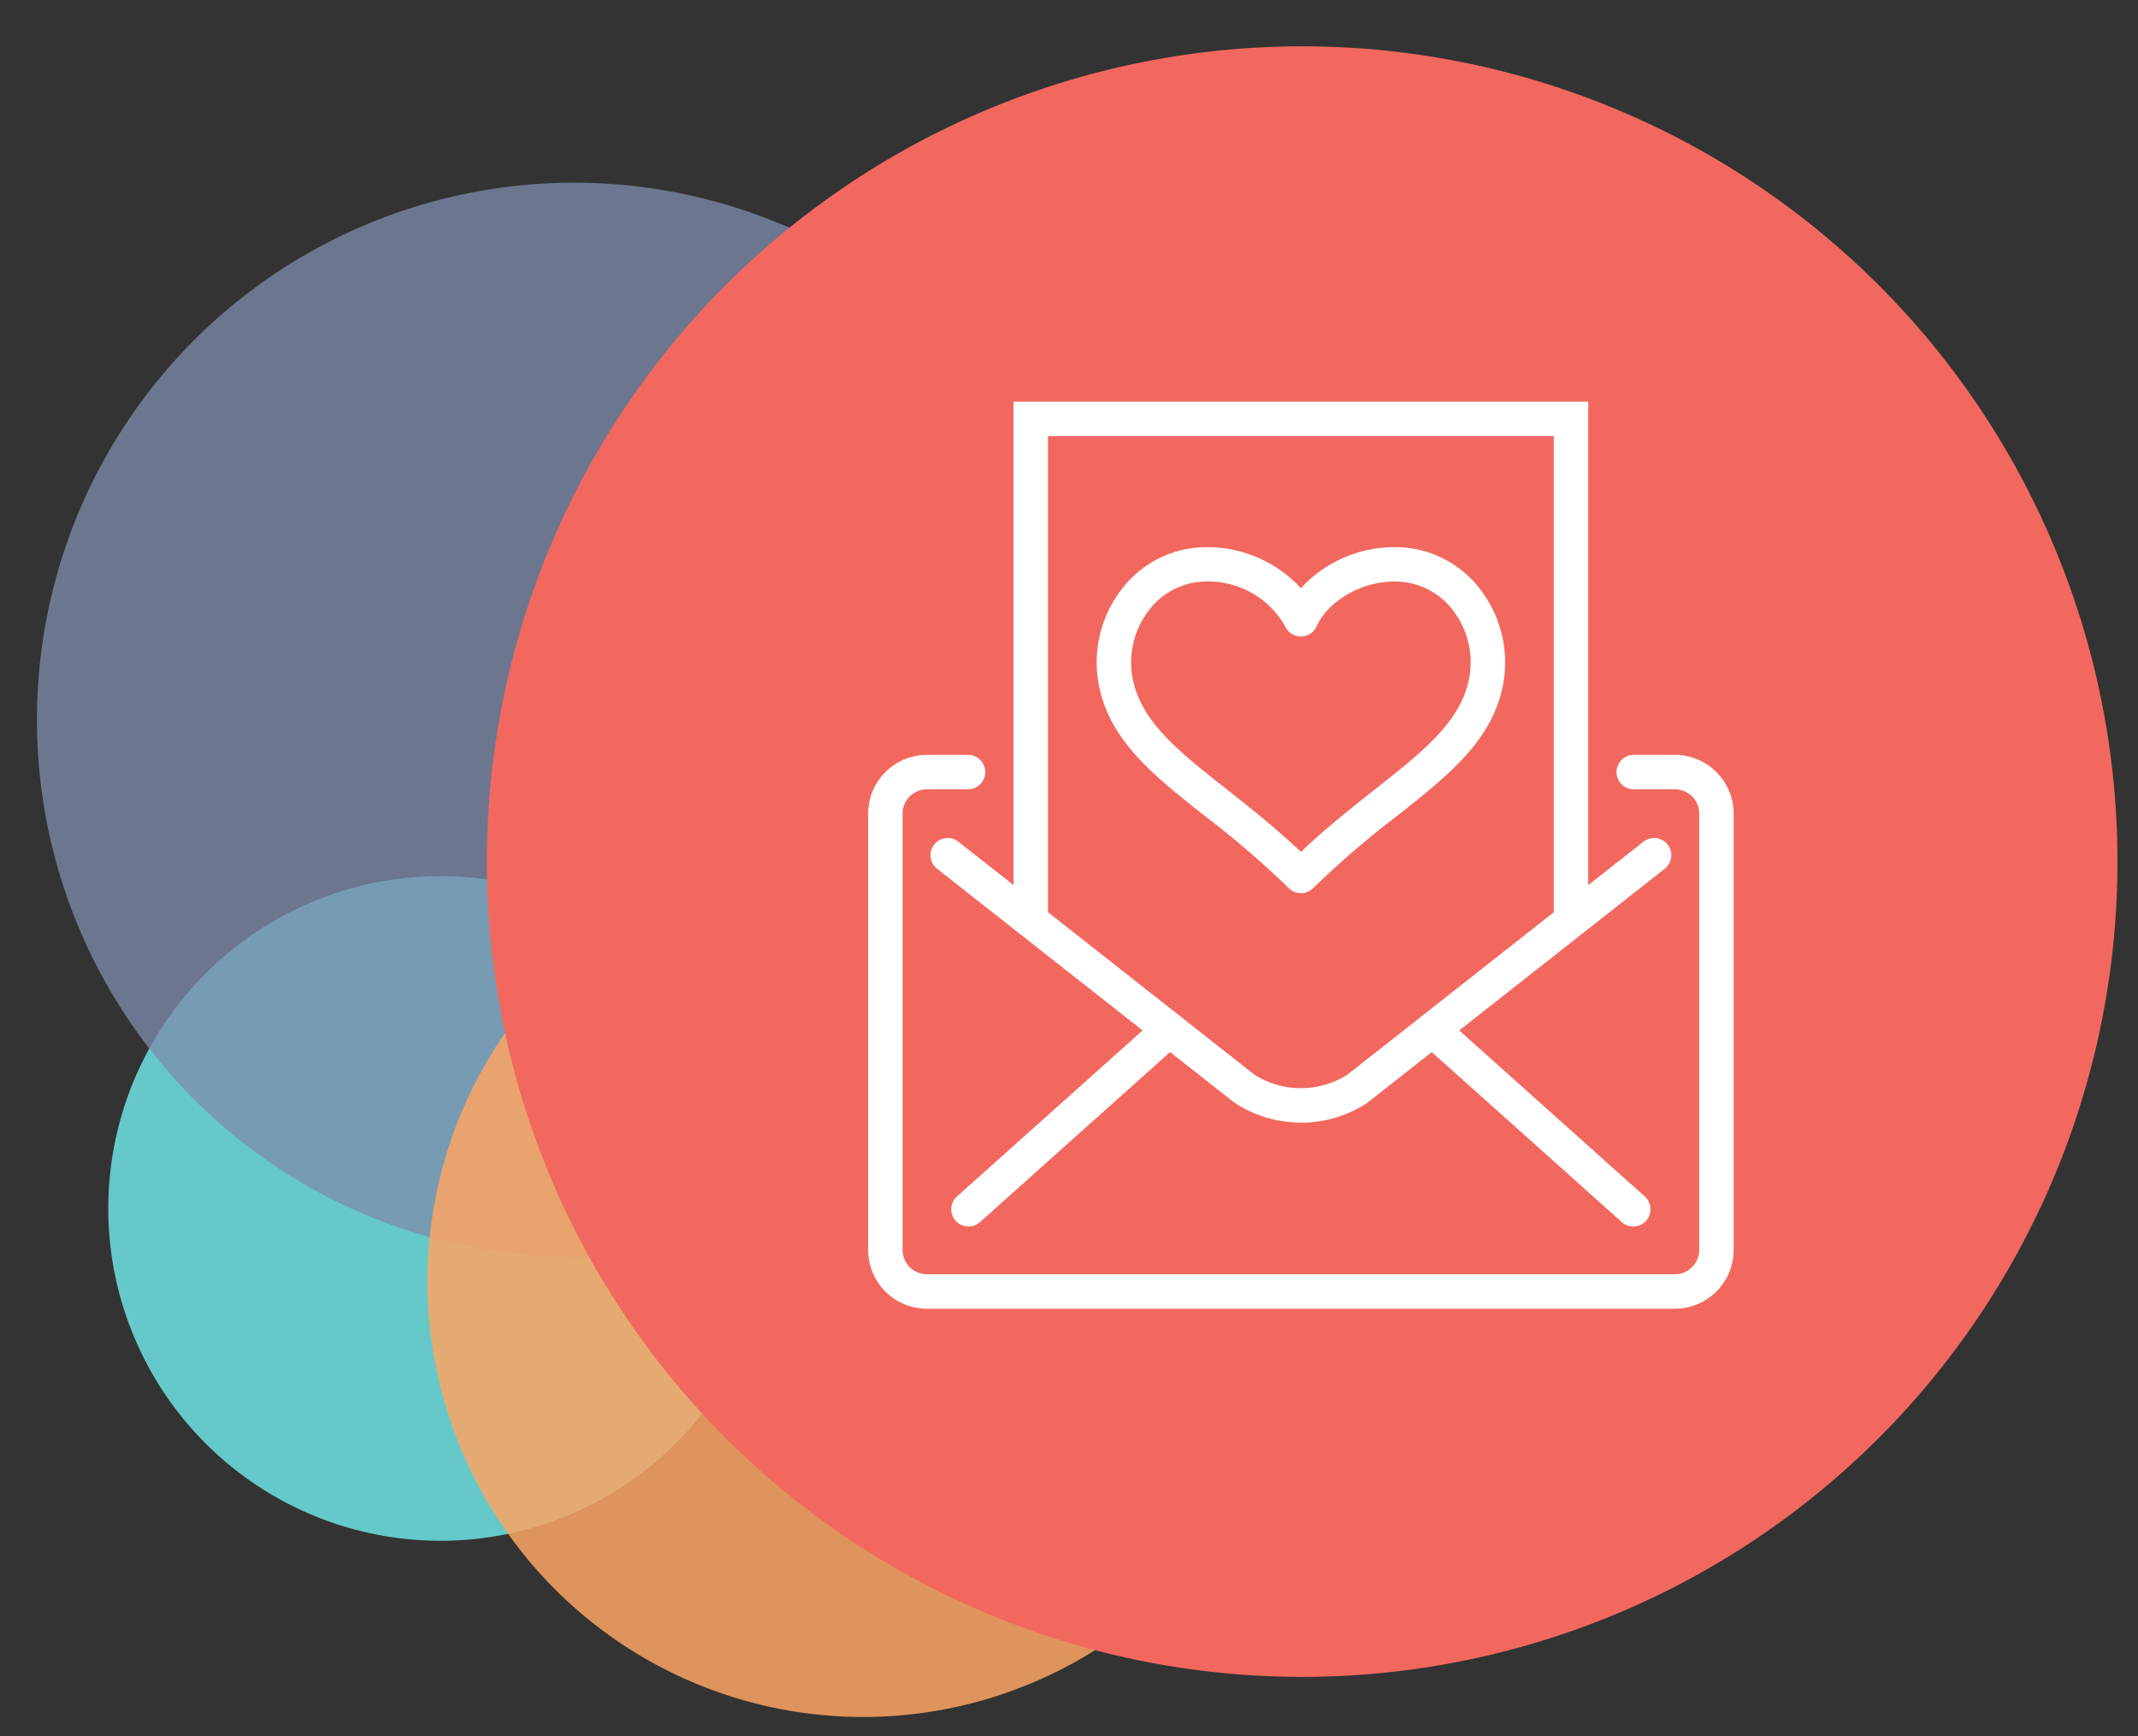
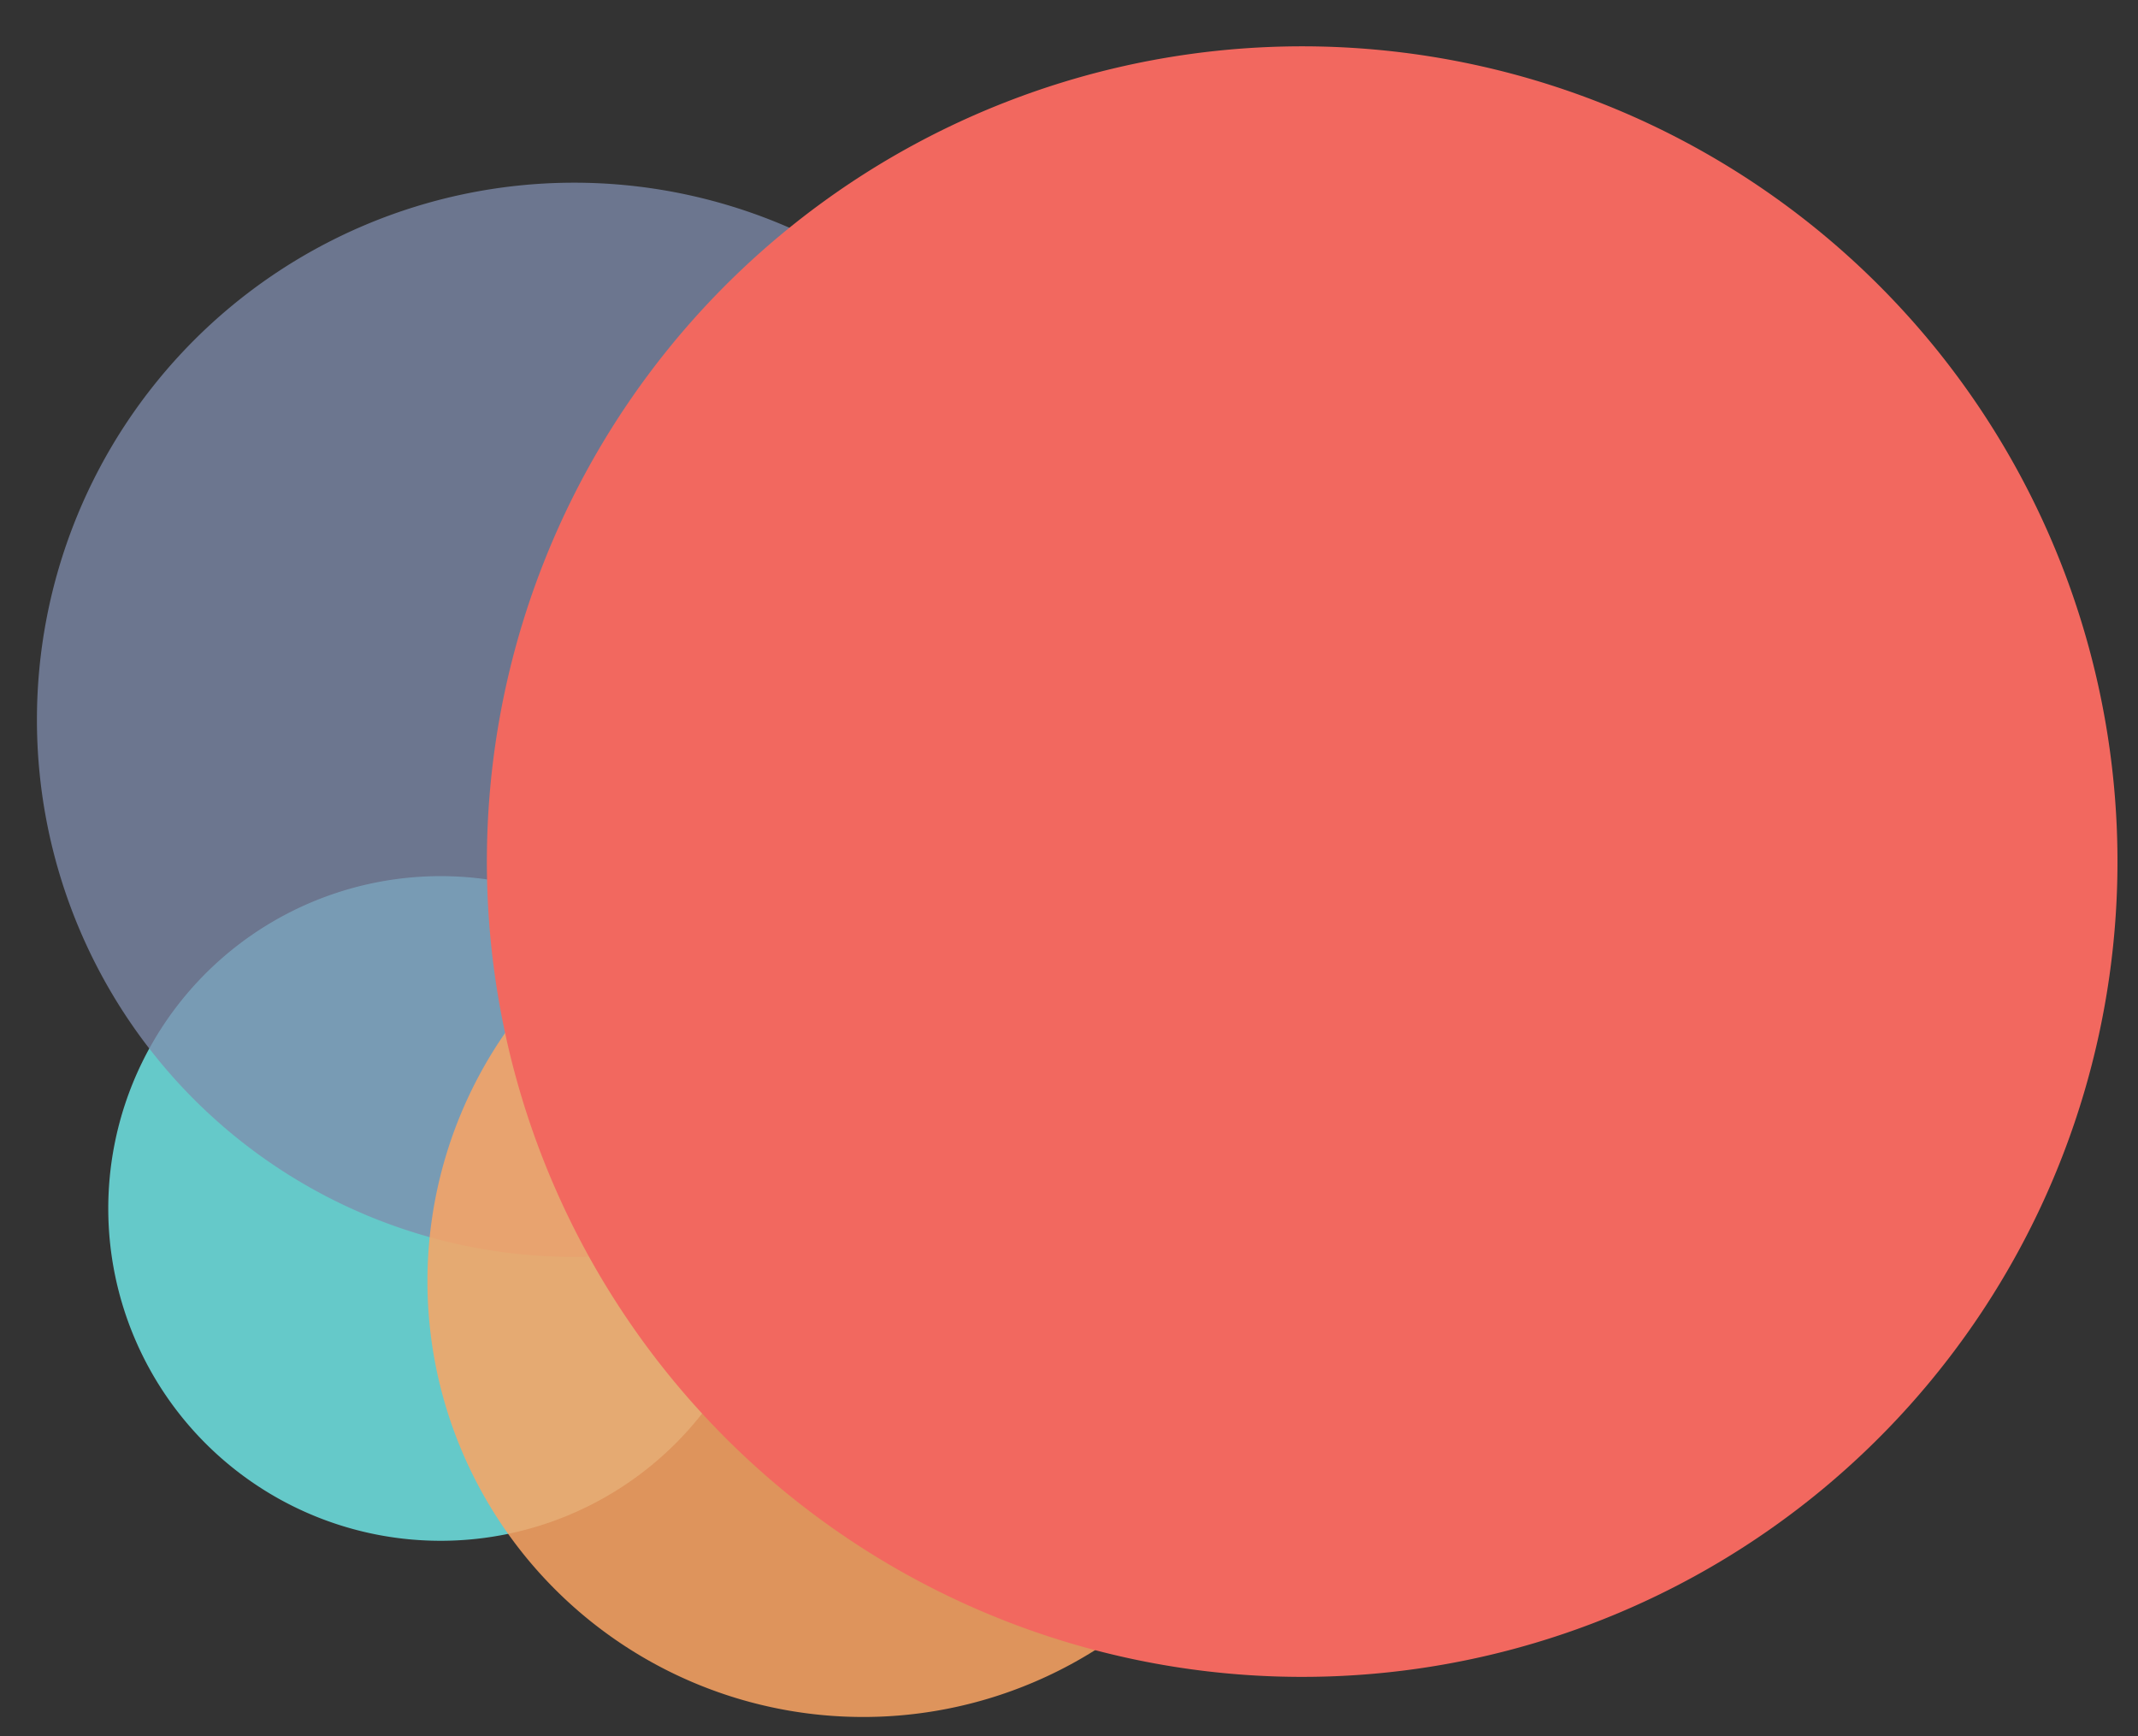
<svg xmlns="http://www.w3.org/2000/svg" width="165" height="134" viewBox="0 0 165 134">
  <rect x="0" y="0" width="165" height="134" fill="#333333" stroke="none" />
  <defs>
    <clipPath id="clip-path">
      <rect id="Rectangle_12549" data-name="Rectangle 12549" width="165" height="134" transform="translate(196.352 3560.72)" fill="#fff" stroke="#707070" stroke-width="1" />
    </clipPath>
    <clipPath id="clip-path-2">
      <rect id="Rectangle_8312" data-name="Rectangle 8312" width="82.907" height="82.907" fill="#7f8cad" />
    </clipPath>
    <clipPath id="clip-path-3">
      <rect id="Rectangle_8313" data-name="Rectangle 8313" width="67.255" height="67.255" fill="none" />
    </clipPath>
    <clipPath id="clip-path-4">
-       <rect id="Rectangle_12737" data-name="Rectangle 12737" width="66.794" height="70" fill="#fff" />
-     </clipPath>
+       </clipPath>
  </defs>
  <g id="Group_43552" data-name="Group 43552" transform="translate(-196.352 -3560.72)">
    <g id="cta-bubbles-2">
      <g id="Mask_Group_254" data-name="Mask Group 254" clip-path="url(#clip-path)">
        <path id="Path_4052" data-name="Path 4052" d="M3.022,37.721a25.648,25.648,0,1,0,10.563-34.7,25.648,25.648,0,0,0-10.563,34.7" transform="translate(226.563 3617.907) rotate(39)" fill="#65c9c9" />
        <g id="Group_4271" data-name="Group 4271" transform="translate(234.527 3557.97) rotate(39)" opacity="0.75">
          <g id="Group_4270" data-name="Group 4270">
            <g id="Group_4269" data-name="Group 4269" clip-path="url(#clip-path-2)">
              <path id="Path_4053" data-name="Path 4053" d="M0,41.454A41.453,41.453,0,1,0,41.454,0,41.454,41.454,0,0,0,0,41.454" fill="#7f8cad" />
            </g>
          </g>
        </g>
        <g id="Group_4274" data-name="Group 4274" transform="translate(257.996 3612.31) rotate(39)" opacity="0.85">
          <g id="Group_4273" data-name="Group 4273">
            <g id="Group_4272" data-name="Group 4272" clip-path="url(#clip-path-3)">
              <path id="Path_4054" data-name="Path 4054" d="M0,33.627A33.627,33.627,0,1,0,33.627,0,33.627,33.627,0,0,0,0,33.627" transform="translate(0 0)" fill="#fca463" />
            </g>
          </g>
        </g>
        <path id="Path_4055" data-name="Path 4055" d="M0,62.921A62.921,62.921,0,1,0,62.921,0,62.921,62.921,0,0,0,0,62.921" transform="translate(287.546 3538.72) rotate(39)" fill="#f2685f" />
      </g>
    </g>
    <g id="Newsletter-icon" transform="translate(261.352 3591.72)">
      <rect id="Rectangle_12738" data-name="Rectangle 12738" width="70" height="70" transform="translate(0 0)" fill="#fff" opacity="0" />
      <g id="Group_43503" data-name="Group 43503" transform="translate(2 0)">
        <g id="Group_43502" data-name="Group 43502" transform="translate(0 0)" clip-path="url(#clip-path-4)">
          <path id="Path_111854" data-name="Path 111854" d="M62.258,58.4H4.534A4.539,4.539,0,0,1,0,53.862V20.19a4.54,4.54,0,0,1,4.534-4.536H7.742a1.329,1.329,0,0,1,0,2.657H4.534A1.881,1.881,0,0,0,2.657,20.19V53.862a1.88,1.88,0,0,0,1.877,1.877H62.258a1.881,1.881,0,0,0,1.879-1.877V20.19a1.881,1.881,0,0,0-1.879-1.879H59.051a1.329,1.329,0,0,1,0-2.657h3.207a4.541,4.541,0,0,1,4.536,4.536V53.862A4.541,4.541,0,0,1,62.258,58.4" transform="translate(0 11.605)" fill="#fff" />
          <path id="Path_111855" data-name="Path 111855" d="M50.792,40.048H48.135V2.659H9.1V40.048H6.445V0H50.792Z" transform="translate(4.778 0)" fill="#fff" />
          <path id="Path_111856" data-name="Path 111856" d="M31.349,41.3a9.344,9.344,0,0,1-5.078-1.5l-.1-.071L3.27,21.71a1.328,1.328,0,0,1,1.642-2.088L27.765,37.608a6.7,6.7,0,0,0,7.167,0L57.787,19.622a1.328,1.328,0,0,1,1.642,2.088l-23,18.1a9.34,9.34,0,0,1-5.078,1.5" transform="translate(2.048 14.336)" fill="#fff" />
          <path id="Path_111857" data-name="Path 111857" d="M5.012,43.593a1.329,1.329,0,0,1-.886-2.319l15.5-13.868A1.329,1.329,0,0,1,21.4,29.387L5.9,43.255a1.326,1.326,0,0,1-.886.338" transform="translate(2.73 20.066)" fill="#fff" />
          <path id="Path_111858" data-name="Path 111858" d="M41.077,43.593a1.326,1.326,0,0,1-.886-.338L24.69,29.387a1.329,1.329,0,0,1,1.771-1.982l15.5,13.868a1.329,1.329,0,0,1-.886,2.319" transform="translate(17.974 20.066)" fill="#fff" />
-           <path id="Path_111859" data-name="Path 111859" d="M25.89,33.153a1.335,1.335,0,0,1-.94-.387A70.786,70.786,0,0,0,18.481,27.2c-3.909-3.086-7.286-5.748-8.161-9.99a9.227,9.227,0,0,1,1.572-7.291A8.234,8.234,0,0,1,17.7,6.5,9.8,9.8,0,0,1,25.89,9.62,9.787,9.787,0,0,1,34.083,6.5a8.237,8.237,0,0,1,5.805,3.422,9.235,9.235,0,0,1,1.571,7.291c-.876,4.242-4.252,6.9-8.161,9.988a71.814,71.814,0,0,0-6.469,5.567,1.322,1.322,0,0,1-.939.388M18.66,9.1a6.225,6.225,0,0,0-.676.037,5.607,5.607,0,0,0-3.944,2.342,6.577,6.577,0,0,0-1.12,5.189c.681,3.293,3.561,5.565,7.207,8.44,1.774,1.4,3.754,2.962,5.762,4.86,2.006-1.9,3.986-3.46,5.762-4.86,3.645-2.877,6.525-5.147,7.205-8.44a6.578,6.578,0,0,0-1.118-5.187,5.609,5.609,0,0,0-3.946-2.344c-2.709-.3-5.7,1.243-6.694,3.43a1.329,1.329,0,0,1-2.42,0A6.809,6.809,0,0,0,18.66,9.1" transform="translate(7.508 4.778)" fill="#fff" />
+           <path id="Path_111859" data-name="Path 111859" d="M25.89,33.153a1.335,1.335,0,0,1-.94-.387c-3.909-3.086-7.286-5.748-8.161-9.99a9.227,9.227,0,0,1,1.572-7.291A8.234,8.234,0,0,1,17.7,6.5,9.8,9.8,0,0,1,25.89,9.62,9.787,9.787,0,0,1,34.083,6.5a8.237,8.237,0,0,1,5.805,3.422,9.235,9.235,0,0,1,1.571,7.291c-.876,4.242-4.252,6.9-8.161,9.988a71.814,71.814,0,0,0-6.469,5.567,1.322,1.322,0,0,1-.939.388M18.66,9.1a6.225,6.225,0,0,0-.676.037,5.607,5.607,0,0,0-3.944,2.342,6.577,6.577,0,0,0-1.12,5.189c.681,3.293,3.561,5.565,7.207,8.44,1.774,1.4,3.754,2.962,5.762,4.86,2.006-1.9,3.986-3.46,5.762-4.86,3.645-2.877,6.525-5.147,7.205-8.44a6.578,6.578,0,0,0-1.118-5.187,5.609,5.609,0,0,0-3.946-2.344c-2.709-.3-5.7,1.243-6.694,3.43a1.329,1.329,0,0,1-2.42,0A6.809,6.809,0,0,0,18.66,9.1" transform="translate(7.508 4.778)" fill="#fff" />
        </g>
      </g>
    </g>
  </g>
</svg>